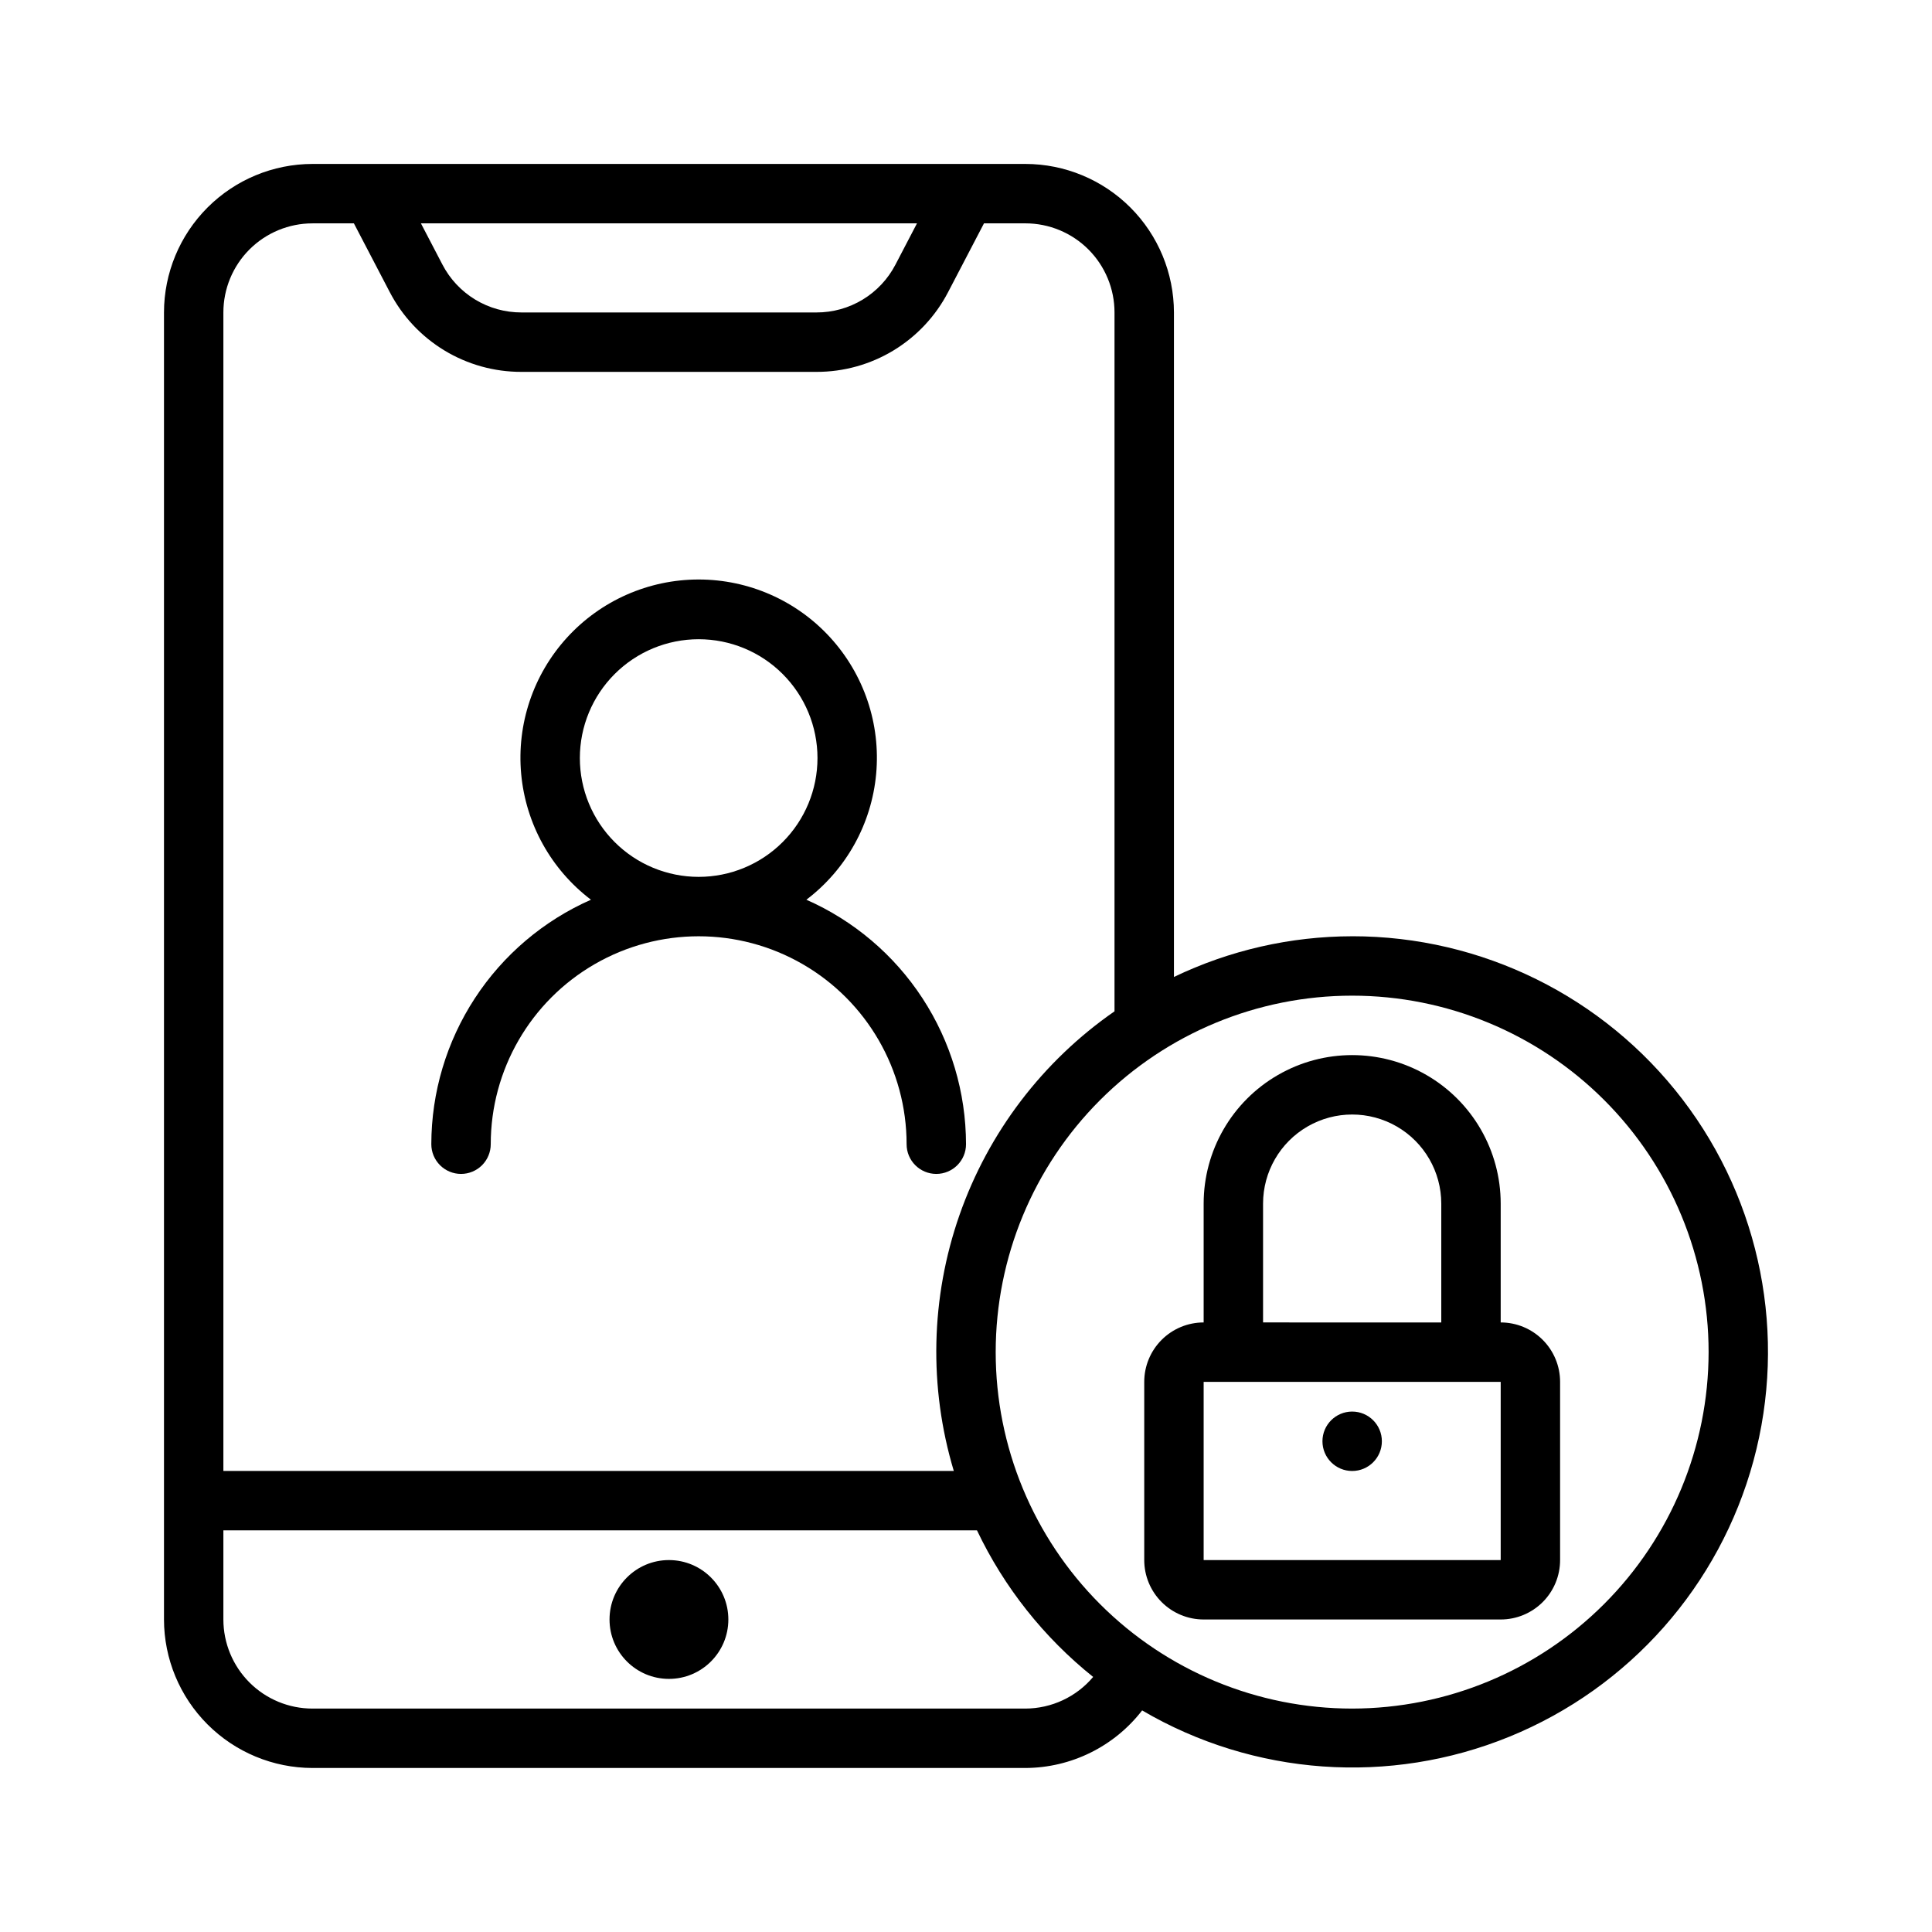
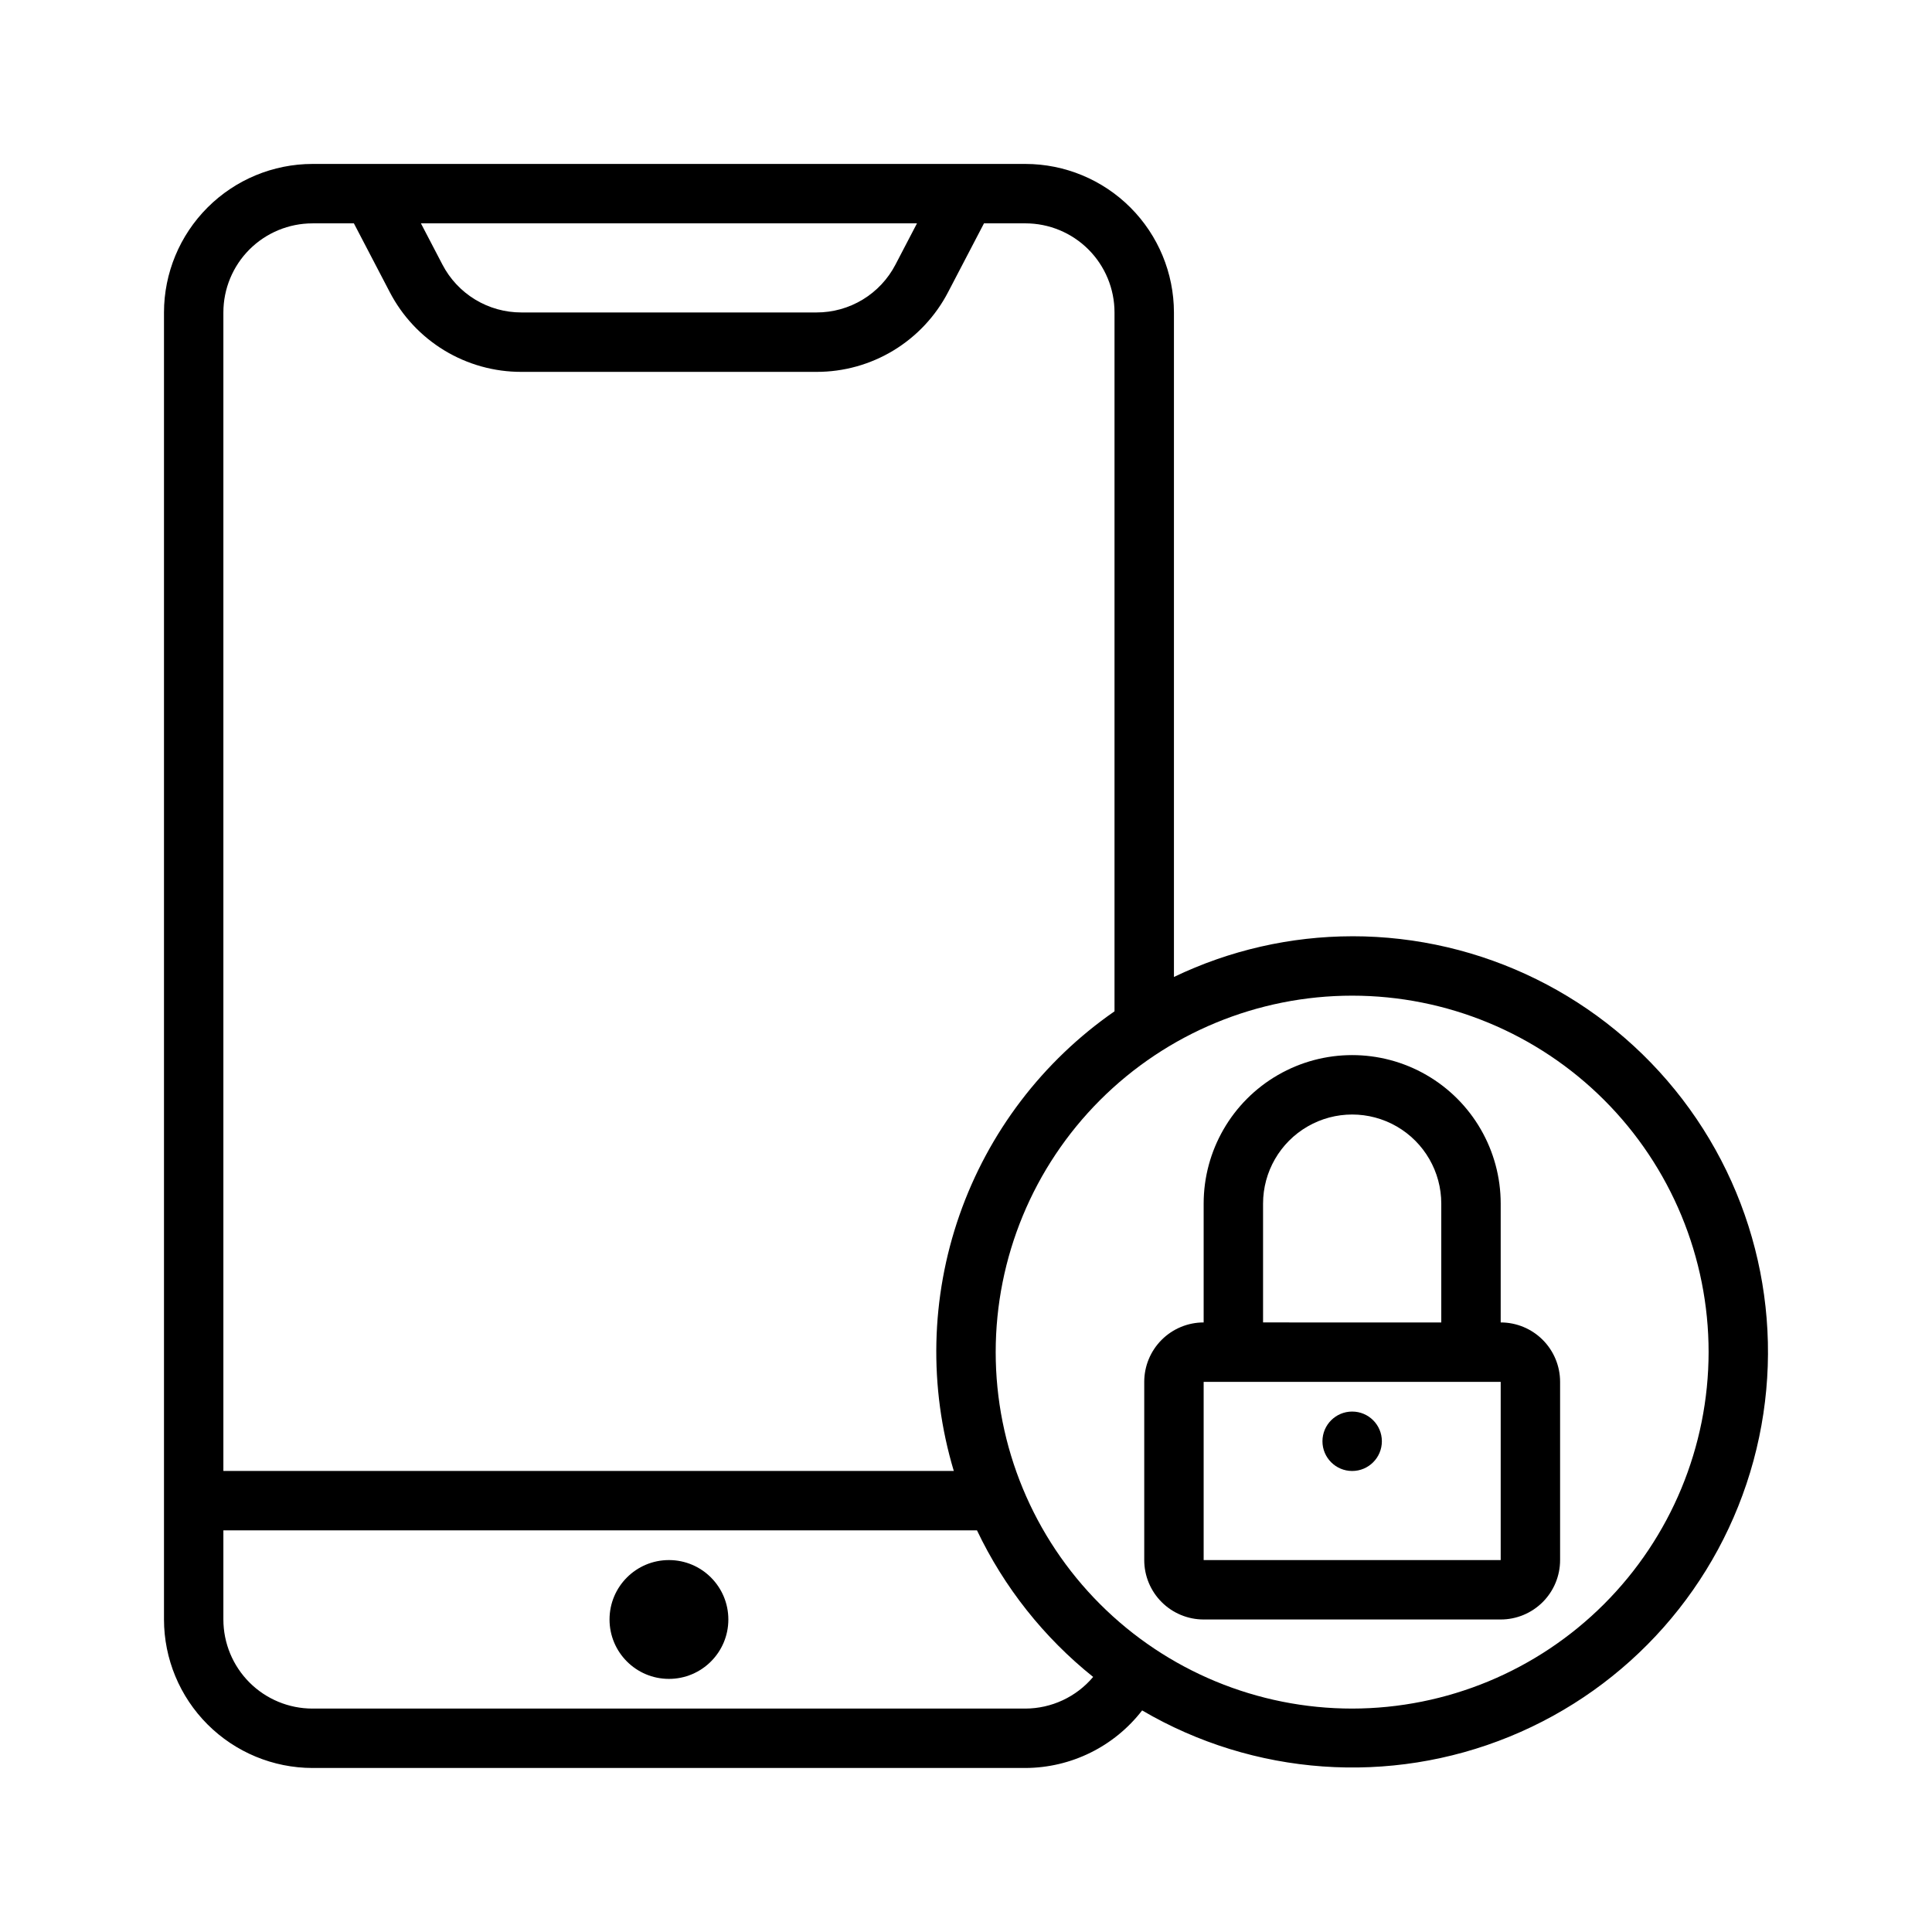
<svg xmlns="http://www.w3.org/2000/svg" fill="#000000" width="800px" height="800px" version="1.1" viewBox="144 144 512 512">
  <g>
    <path d="m337.02 573.18c0 8.695-7.051 15.742-15.746 15.742-8.695 0-15.742-7.047-15.742-15.742 0-8.695 7.047-15.746 15.742-15.746 8.695 0 15.746 7.051 15.746 15.746" />
    <path d="m502.34 392.12c-16.352 0.02-32.492 3.707-47.234 10.785v-176.1c-0.012-10.434-4.164-20.438-11.539-27.816-7.379-7.379-17.387-11.531-27.82-11.543h-188.93c-10.434 0.012-20.438 4.164-27.816 11.543s-11.531 17.383-11.543 27.816v346.37c0.012 10.434 4.164 20.438 11.543 27.816s17.383 11.531 27.816 11.543h188.93c12.109-0.043 23.523-5.672 30.93-15.254 29.598 17.355 65.598 19.926 97.363 6.949 31.766-12.973 55.668-40.008 64.652-73.125 8.984-33.117 2.023-68.527-18.828-95.777s-53.211-43.227-87.523-43.211zm-115.33-188.93-5.699 10.926c-1.988 3.832-4.992 7.039-8.684 9.277-3.695 2.238-7.93 3.418-12.246 3.41h-78.199c-4.32 0.008-8.555-1.172-12.246-3.41-3.691-2.238-6.695-5.445-8.688-9.277l-5.699-10.926zm-160.2 0h10.973l9.496 18.199c3.316 6.391 8.324 11.742 14.48 15.477 6.156 3.731 13.219 5.699 20.418 5.684h78.199c7.199 0.016 14.262-1.953 20.418-5.684 6.152-3.734 11.164-9.086 14.477-15.477l9.496-18.199h10.973c6.266 0 12.27 2.488 16.699 6.914 4.43 4.43 6.918 10.438 6.918 16.699v185.21c-19.051 13.207-33.43 32.102-41.082 53.984-7.648 21.879-8.176 45.621-1.508 67.82h-193.57v-307.01c0-6.262 2.488-12.27 6.914-16.699 4.43-4.426 10.438-6.914 16.699-6.914zm188.93 393.6h-188.93c-6.262 0-12.27-2.488-16.699-6.918-4.426-4.43-6.914-10.438-6.914-16.699v-23.617h199.71c7.195 15.109 17.723 28.391 30.789 38.848-4.461 5.301-11.031 8.367-17.957 8.387zm86.594 0c-25.055 0-49.082-9.953-66.797-27.668-17.715-17.719-27.668-41.746-27.668-66.797 0-25.055 9.953-49.082 27.668-66.797 17.715-17.715 41.742-27.668 66.797-27.668 25.051 0 49.078 9.953 66.797 27.668 17.715 17.715 27.668 41.742 27.668 66.797-0.027 25.043-9.988 49.055-27.699 66.766-17.711 17.711-41.723 27.672-66.766 27.699z" />
    <path d="m541.7 494.46v-31.484c0-14.062-7.504-27.059-19.68-34.09-12.18-7.031-27.184-7.031-39.359 0-12.18 7.031-19.68 20.027-19.68 34.09v31.488-0.004c-4.176 0-8.184 1.66-11.133 4.613-2.953 2.953-4.613 6.957-4.613 11.133v47.23c0 4.176 1.66 8.18 4.613 11.133 2.949 2.953 6.957 4.613 11.133 4.613h78.719c4.176 0 8.18-1.66 11.133-4.613 2.953-2.953 4.609-6.957 4.609-11.133v-47.23c0-4.176-1.656-8.18-4.609-11.133s-6.957-4.613-11.133-4.613zm-62.977-31.488v0.004c0-8.438 4.5-16.234 11.809-20.453 7.305-4.219 16.309-4.219 23.617 0 7.305 4.219 11.805 12.016 11.805 20.453v31.488l-47.23-0.004zm62.977 94.465h-78.719v-47.23h78.719z" />
    <path d="m510.21 525.95c0 4.348-3.523 7.875-7.871 7.875-4.348 0-7.875-3.527-7.875-7.875 0-4.348 3.527-7.871 7.875-7.871 4.348 0 7.871 3.523 7.871 7.871" />
-     <path d="m266.18 455.1c2.086 0 4.09-0.828 5.566-2.305 1.473-1.477 2.305-3.477 2.305-5.566 0-19.688 10.504-37.879 27.551-47.723 17.051-9.844 38.055-9.844 55.105 0 17.047 9.844 27.551 28.035 27.551 47.723 0 4.348 3.523 7.871 7.871 7.871s7.875-3.523 7.875-7.871c-0.02-13.738-4.027-27.172-11.539-38.676-7.508-11.5-18.199-20.574-30.766-26.117 10.574-8.023 17.285-20.125 18.492-33.34 1.207-13.219-3.207-26.336-12.156-36.137-8.949-9.805-21.609-15.387-34.883-15.387-13.27 0-25.93 5.582-34.879 15.387-8.949 9.801-13.363 22.918-12.156 36.137 1.207 13.215 7.918 25.316 18.492 33.34-12.566 5.543-23.258 14.617-30.766 26.117-7.512 11.504-11.52 24.938-11.539 38.676 0 2.09 0.832 4.09 2.309 5.566s3.477 2.305 5.566 2.305zm31.488-110.21c0-8.352 3.316-16.359 9.223-22.266 5.902-5.906 13.914-9.223 22.262-9.223 8.352 0 16.363 3.316 22.266 9.223 5.906 5.906 9.223 13.914 9.223 22.266 0 8.352-3.316 16.359-9.223 22.266-5.902 5.906-13.914 9.223-22.266 9.223-8.348 0-16.359-3.316-22.262-9.223-5.906-5.906-9.223-13.914-9.223-22.266z" />
  </g>
</svg>